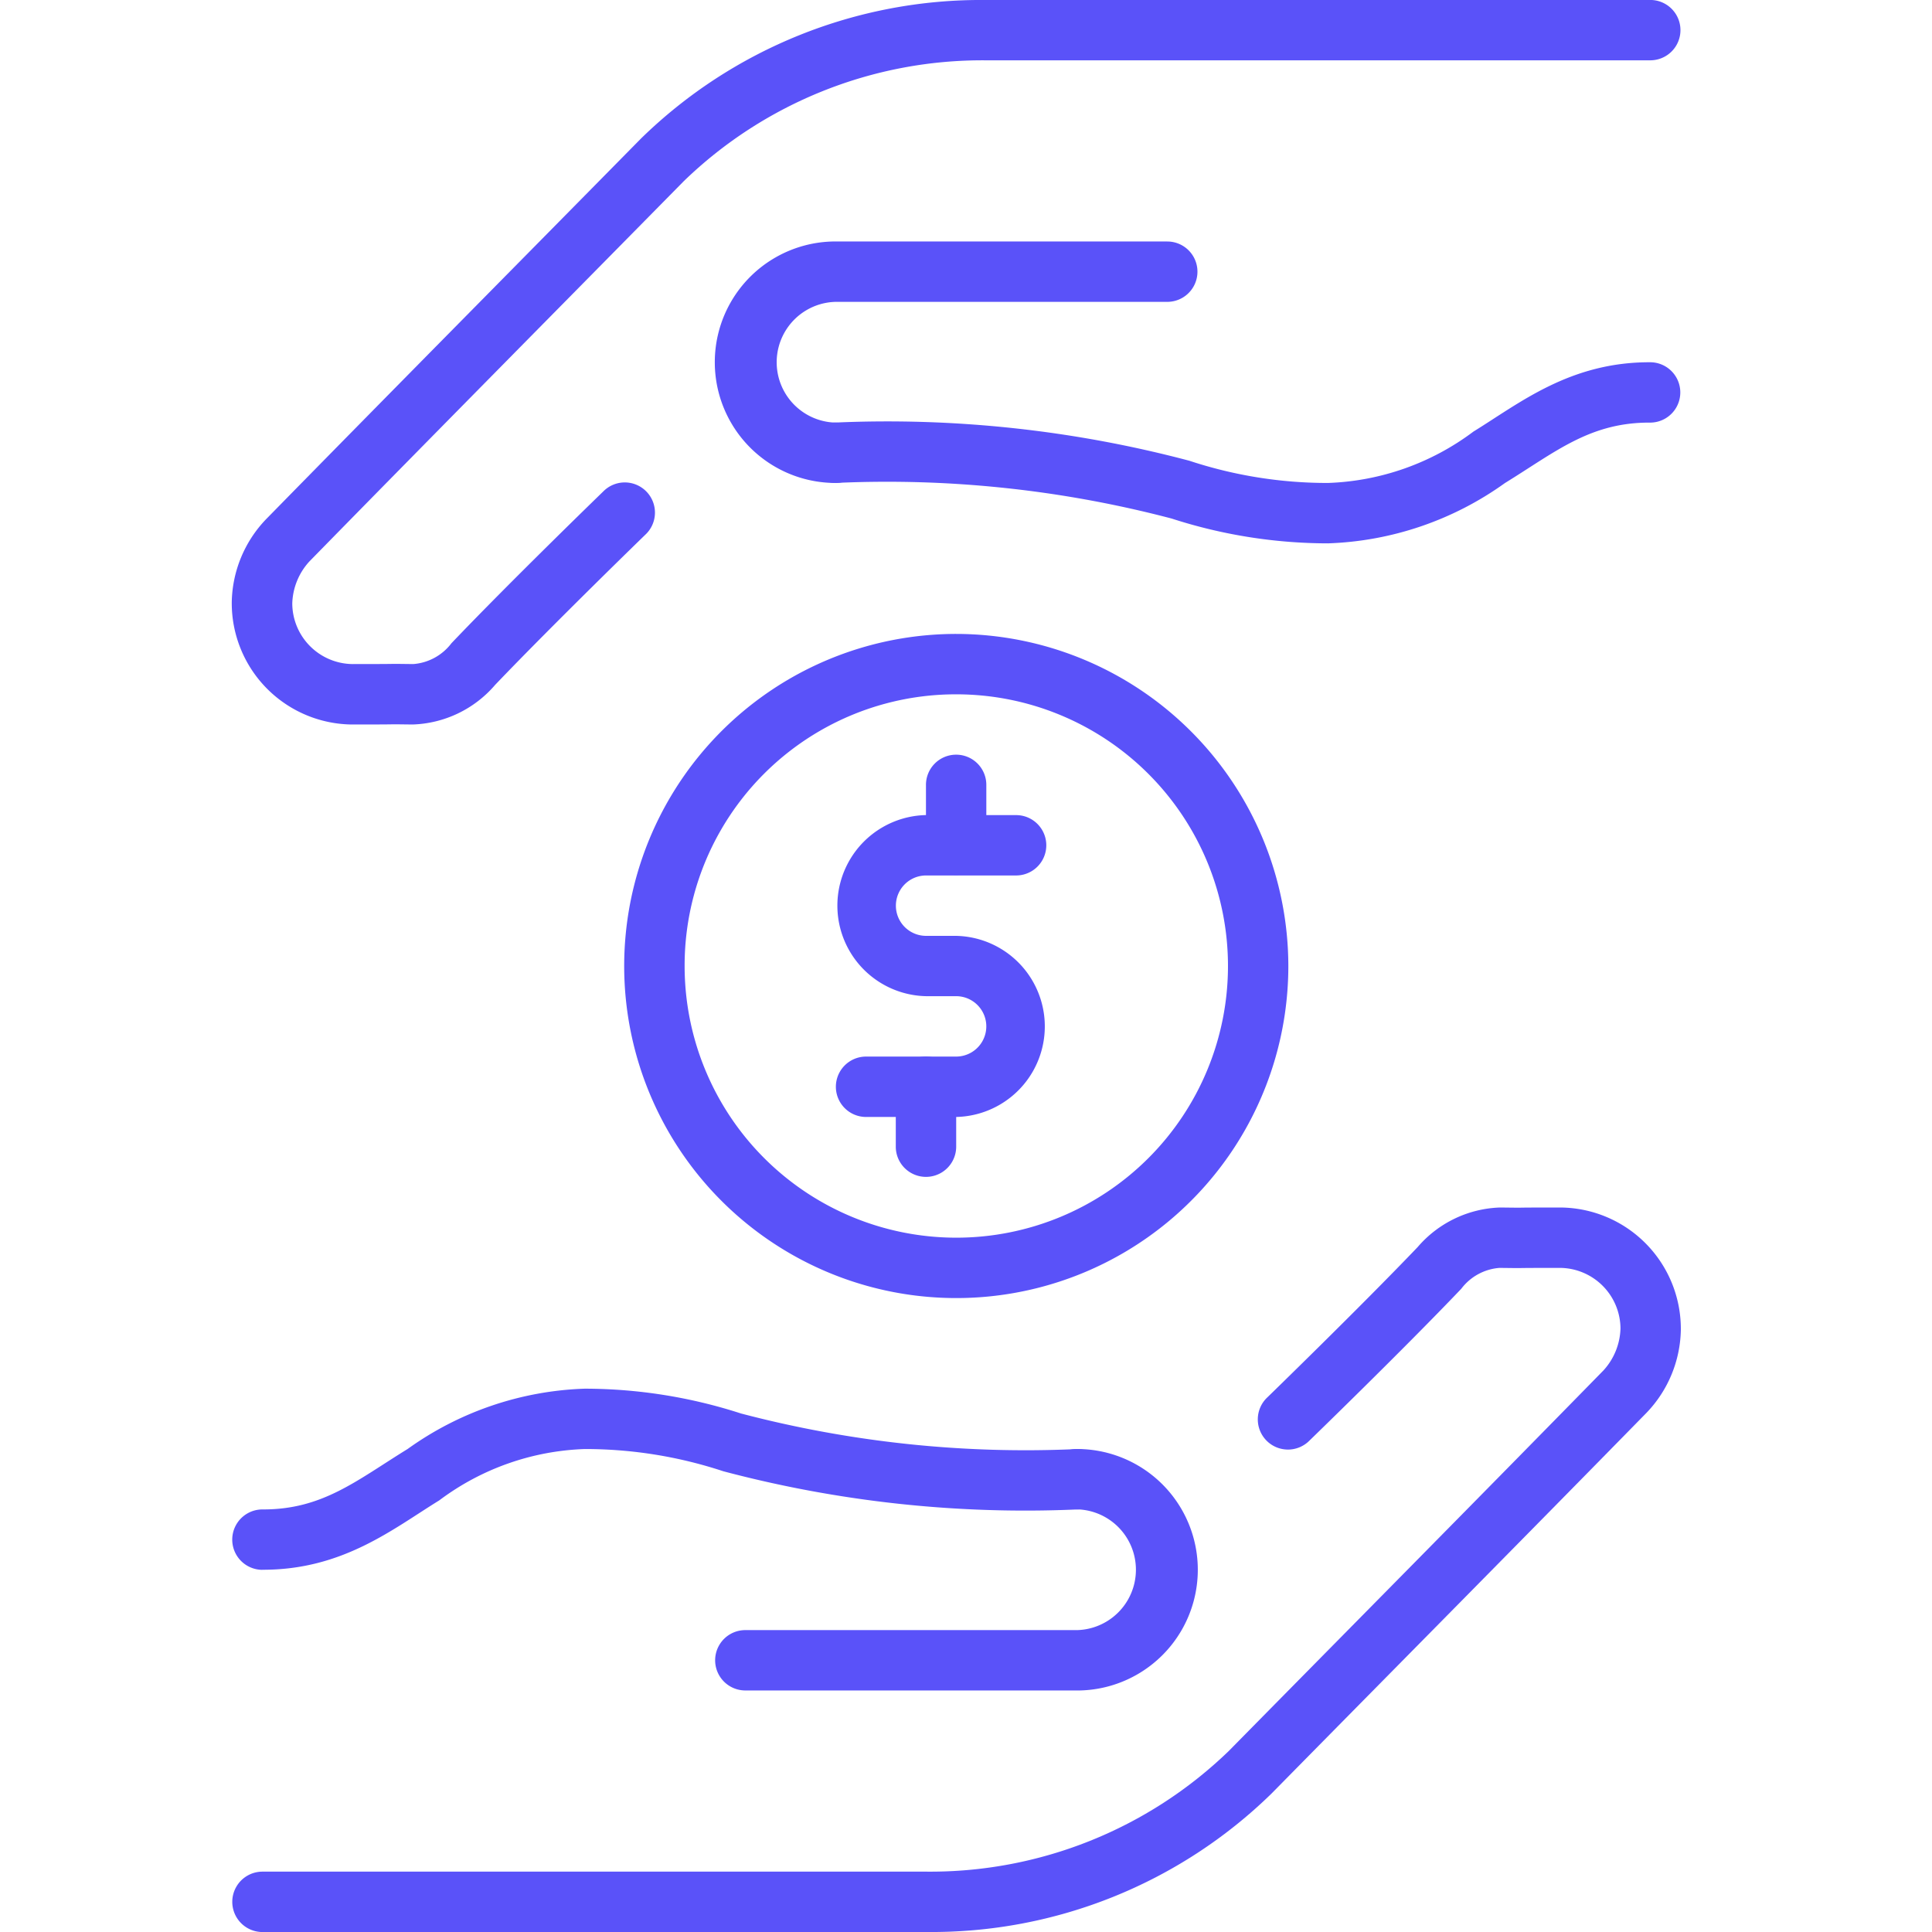
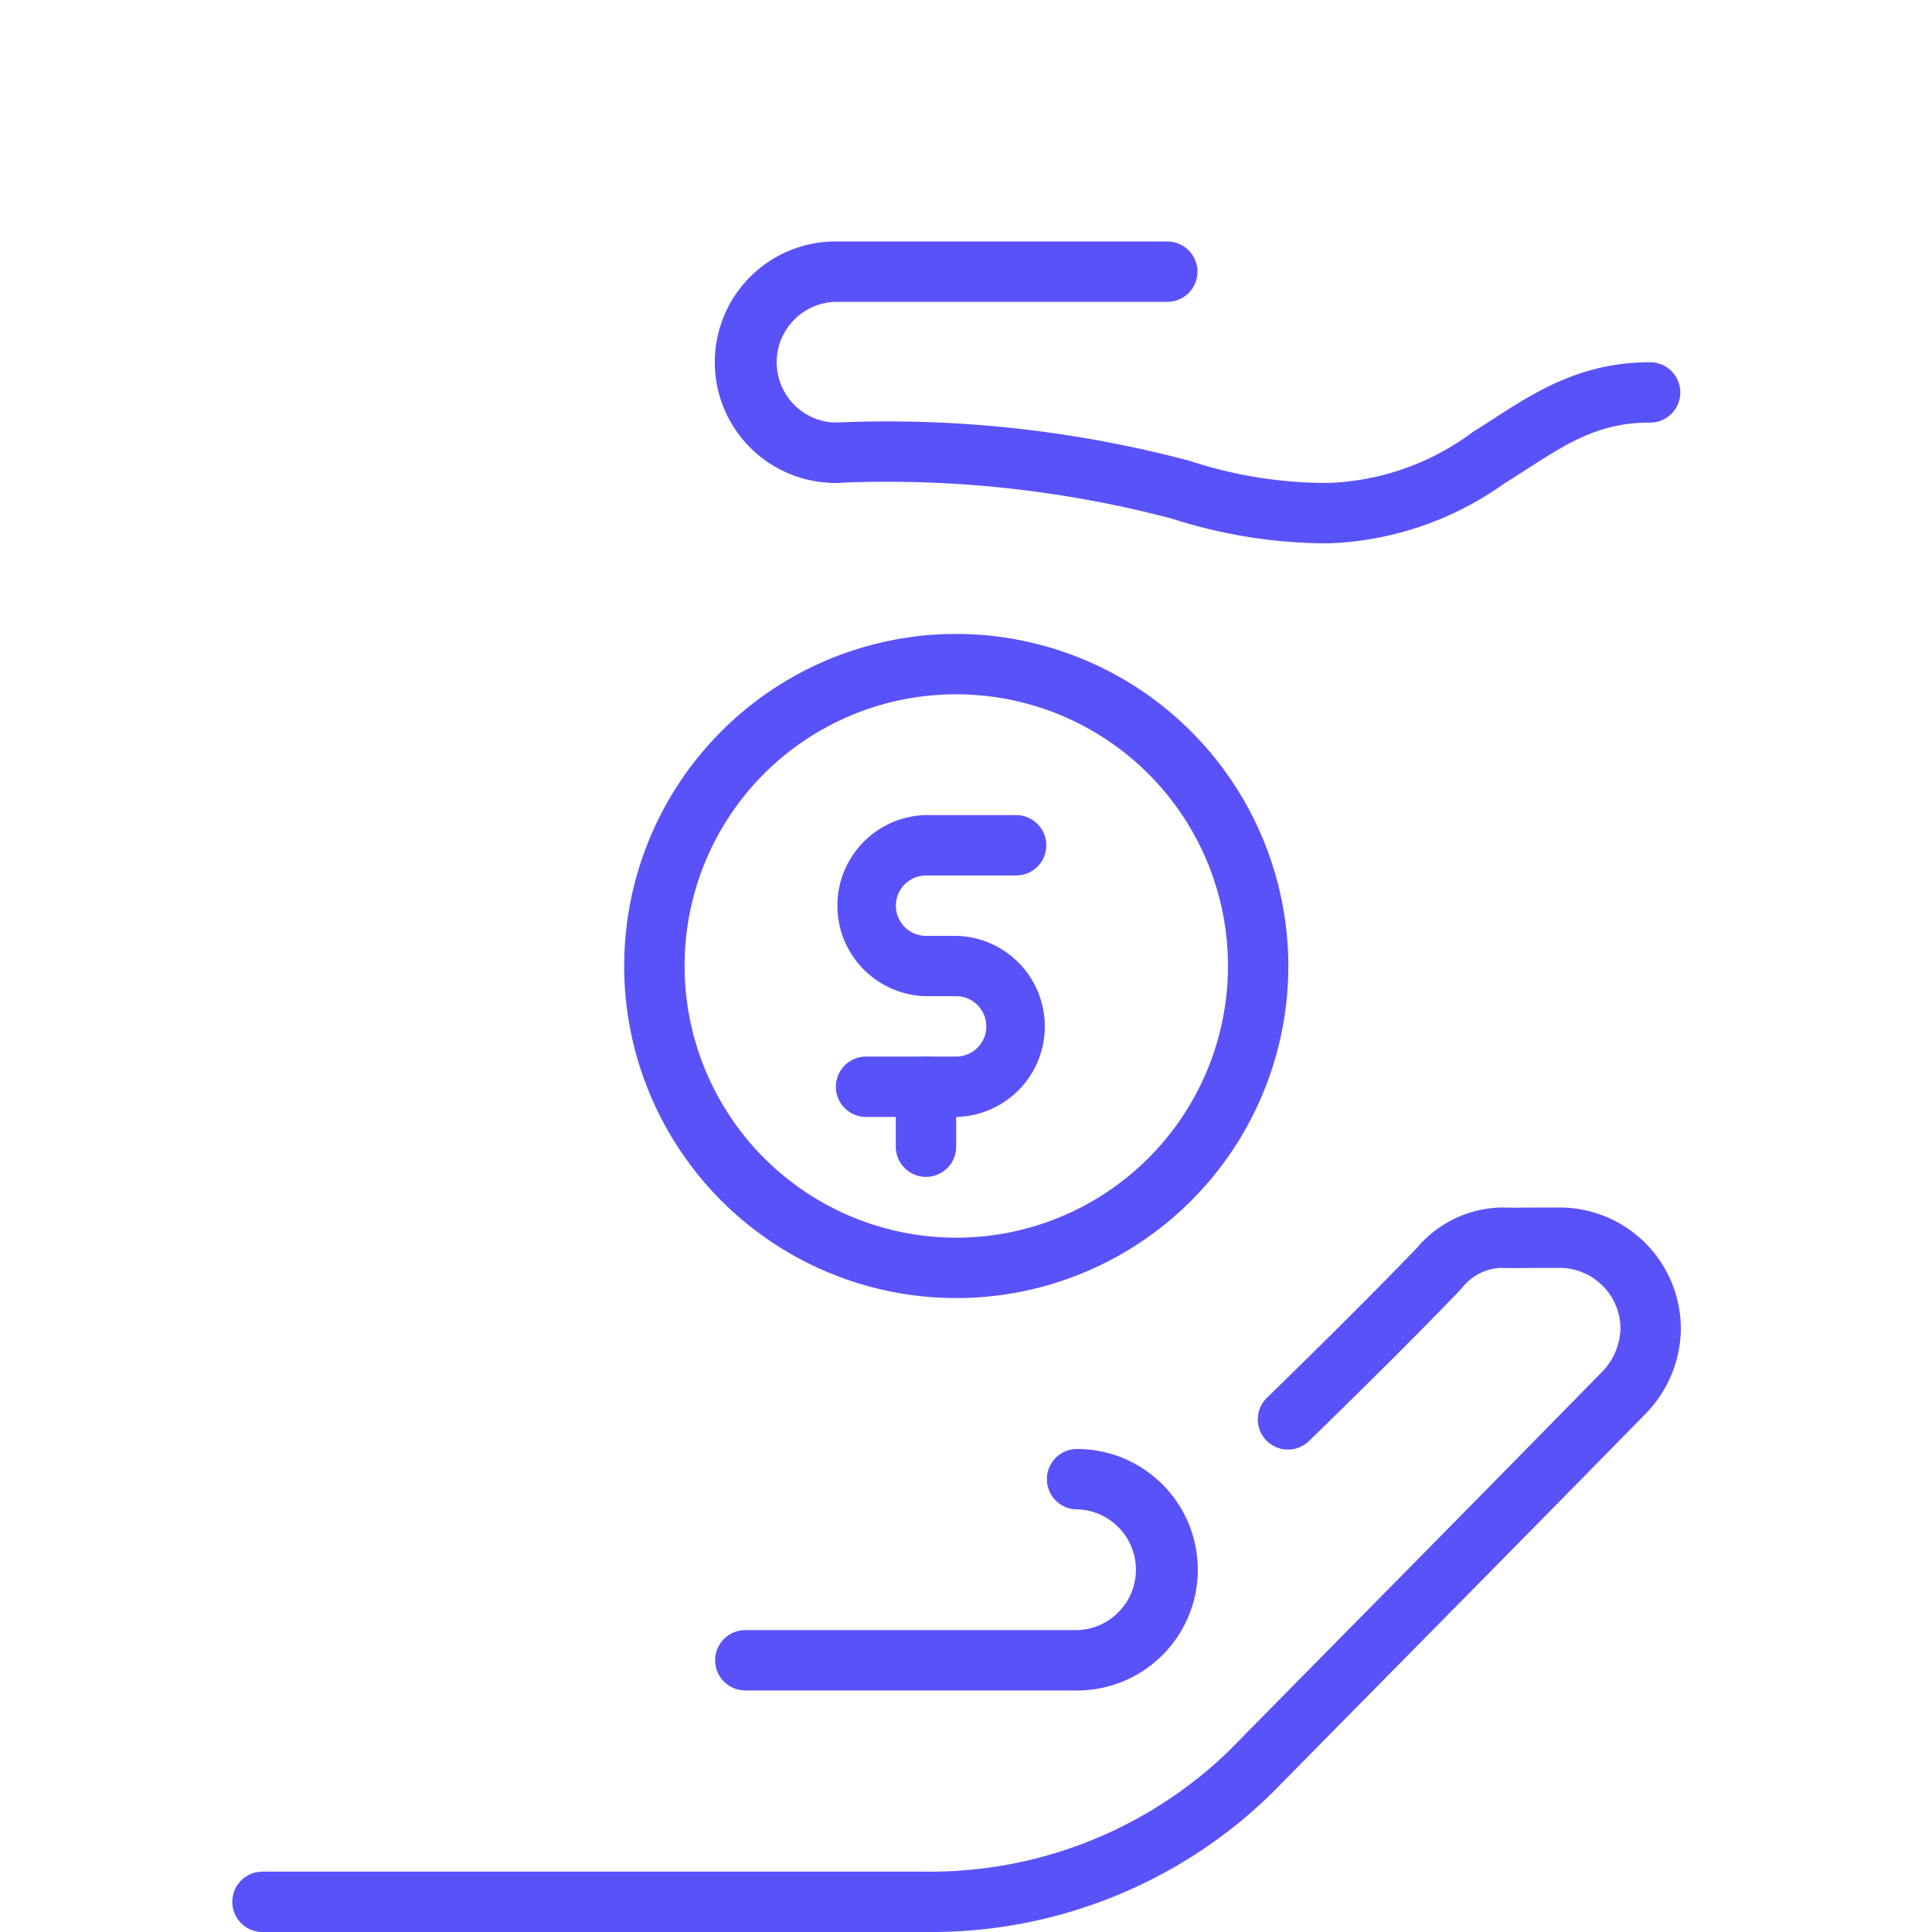
<svg xmlns="http://www.w3.org/2000/svg" width="50" height="50" viewBox="0 0 50 50">
  <g id="Affordable" transform="translate(-170.905 -161)">
    <rect id="Rectangle_27" data-name="Rectangle 27" width="50" height="50" transform="translate(170.905 161)" fill="#c8c8c8" opacity="0" />
    <g id="noun_affordability_3451776" transform="translate(174.791 161.01)">
      <g id="Group_2345" data-name="Group 2345" transform="translate(2.114 -0.01)">
        <g id="Group_2344" data-name="Group 2344">
          <path id="Path_9031" data-name="Path 9031" d="M268.505,709.964a2.344,2.344,0,0,0,0,4.687h.777a.781.781,0,0,1,0,1.563h-2.33a.781.781,0,1,0,0,1.563h2.33a2.344,2.344,0,0,0,0-4.687h-.777a.781.781,0,0,1,0-1.563h2.33a.781.781,0,1,0,0-1.562Z" transform="translate(-250.538 -688.87)" fill="#5a52f9" />
-           <path id="Path_9032" data-name="Path 9032" d="M267.729,709.434a.781.781,0,0,0-.769.792v1.54a.781.781,0,1,0,1.562,0v-1.54a.781.781,0,0,0-.793-.792Z" transform="translate(-248.996 -689.903)" fill="#5a52f9" />
          <path id="Path_9033" data-name="Path 9033" d="M267.465,712.08a.781.781,0,0,0-.769.792v1.541a.781.781,0,1,0,1.563,0v-1.541a.781.781,0,0,0-.793-.792Z" transform="translate(-249.513 -684.737)" fill="#5a52f9" />
          <path id="Path_9034" data-name="Path 9034" d="M272.909,708.376a8.594,8.594,0,1,0,8.593,8.593A8.605,8.605,0,0,0,272.909,708.376Zm0,1.563a7.031,7.031,0,1,1-7.031,7.031A7.019,7.019,0,0,1,272.909,709.939Z" transform="translate(-254.16 -691.97)" fill="#5a52f9" />
-           <path id="Path_9035" data-name="Path 9035" d="M280.383,702.82a12.593,12.593,0,0,0-8.92,3.587c-3.23,3.281-6.475,6.558-9.7,9.849a3.178,3.178,0,0,0-.889,2.148s0,.007,0,.011,0,.017,0,.026A3.141,3.141,0,0,0,264,721.57c1.565,0,.628-.011,1.553,0a2.934,2.934,0,0,0,2.136-1.024c1.489-1.559,3.885-3.885,3.885-3.885a.781.781,0,1,0-1.086-1.122s-2.4,2.325-3.928,3.927a1.369,1.369,0,0,1-.989.54c-.925-.011-.013,0-1.571,0a1.577,1.577,0,0,1-1.56-1.566,1.68,1.68,0,0,1,.444-1.091c3.218-3.287,6.461-6.563,9.694-9.846a11.112,11.112,0,0,1,7.807-3.122h17.2a.781.781,0,0,0,0-1.562Z" transform="translate(-260.876 -702.82)" fill="#5a52f9" />
          <path id="Path_9036" data-name="Path 9036" d="M268.232,704.936a3.125,3.125,0,0,0,0,6.25.781.781,0,1,0,0-1.562,1.563,1.563,0,0,1,0-3.125h8.585a.781.781,0,1,0,0-1.562Z" transform="translate(-252.608 -698.687)" fill="#5a52f9" />
          <path id="Path_9037" data-name="Path 9037" d="M287.762,705.995c-2.083-.008-3.387,1.062-4.577,1.794a6.643,6.643,0,0,1-3.766,1.33,11.387,11.387,0,0,1-3.587-.575,30.5,30.5,0,0,0-9.144-.989.781.781,0,0,0,0,1.563,28.962,28.962,0,0,1,8.686.922,13.168,13.168,0,0,0,4.045.642A8.326,8.326,0,0,0,284,709.121c1.316-.81,2.2-1.57,3.753-1.564a.781.781,0,1,0,.008-1.562Z" transform="translate(-251.052 -696.62)" fill="#5a52f9" />
          <path id="Path_9038" data-name="Path 9038" d="M278.861,732.153a12.592,12.592,0,0,0,8.92-3.587c3.23-3.281,6.475-6.557,9.7-9.849a3.179,3.179,0,0,0,.889-2.149s0-.007,0-.011,0-.017,0-.026a3.141,3.141,0,0,0-3.122-3.128c-1.565,0-.628.011-1.553,0a2.934,2.934,0,0,0-2.136,1.024c-1.49,1.559-3.885,3.885-3.885,3.885a.781.781,0,1,0,1.086,1.122s2.4-2.325,3.928-3.928a1.369,1.369,0,0,1,.988-.54c.925.011.013,0,1.571,0a1.578,1.578,0,0,1,1.561,1.566,1.678,1.678,0,0,1-.444,1.091c-3.218,3.287-6.461,6.563-9.694,9.846a11.112,11.112,0,0,1-7.807,3.122h-17.2a.781.781,0,0,0,0,1.563Z" transform="translate(-260.87 -682.153)" fill="#5a52f9" />
          <path id="Path_9039" data-name="Path 9039" d="M274.479,721.77a3.125,3.125,0,0,0,0-6.25.781.781,0,1,0,0,1.562,1.563,1.563,0,0,1,0,3.125h-8.585a.781.781,0,1,0,0,1.562Z" transform="translate(-252.605 -678.02)" fill="#5a52f9" />
-           <path id="Path_9040" data-name="Path 9040" d="M261.659,719.678c2.083.008,3.387-1.062,4.577-1.794a6.643,6.643,0,0,1,3.766-1.33,11.4,11.4,0,0,1,3.587.575,30.5,30.5,0,0,0,9.144.989.781.781,0,0,0,0-1.563,28.964,28.964,0,0,1-8.686-.921,13.159,13.159,0,0,0-4.045-.642,8.326,8.326,0,0,0-4.583,1.561c-1.316.81-2.2,1.57-3.753,1.564a.781.781,0,0,0-.008,1.563Z" transform="translate(-260.87 -679.053)" fill="#5a52f9" />
        </g>
      </g>
    </g>
  </g>
</svg>